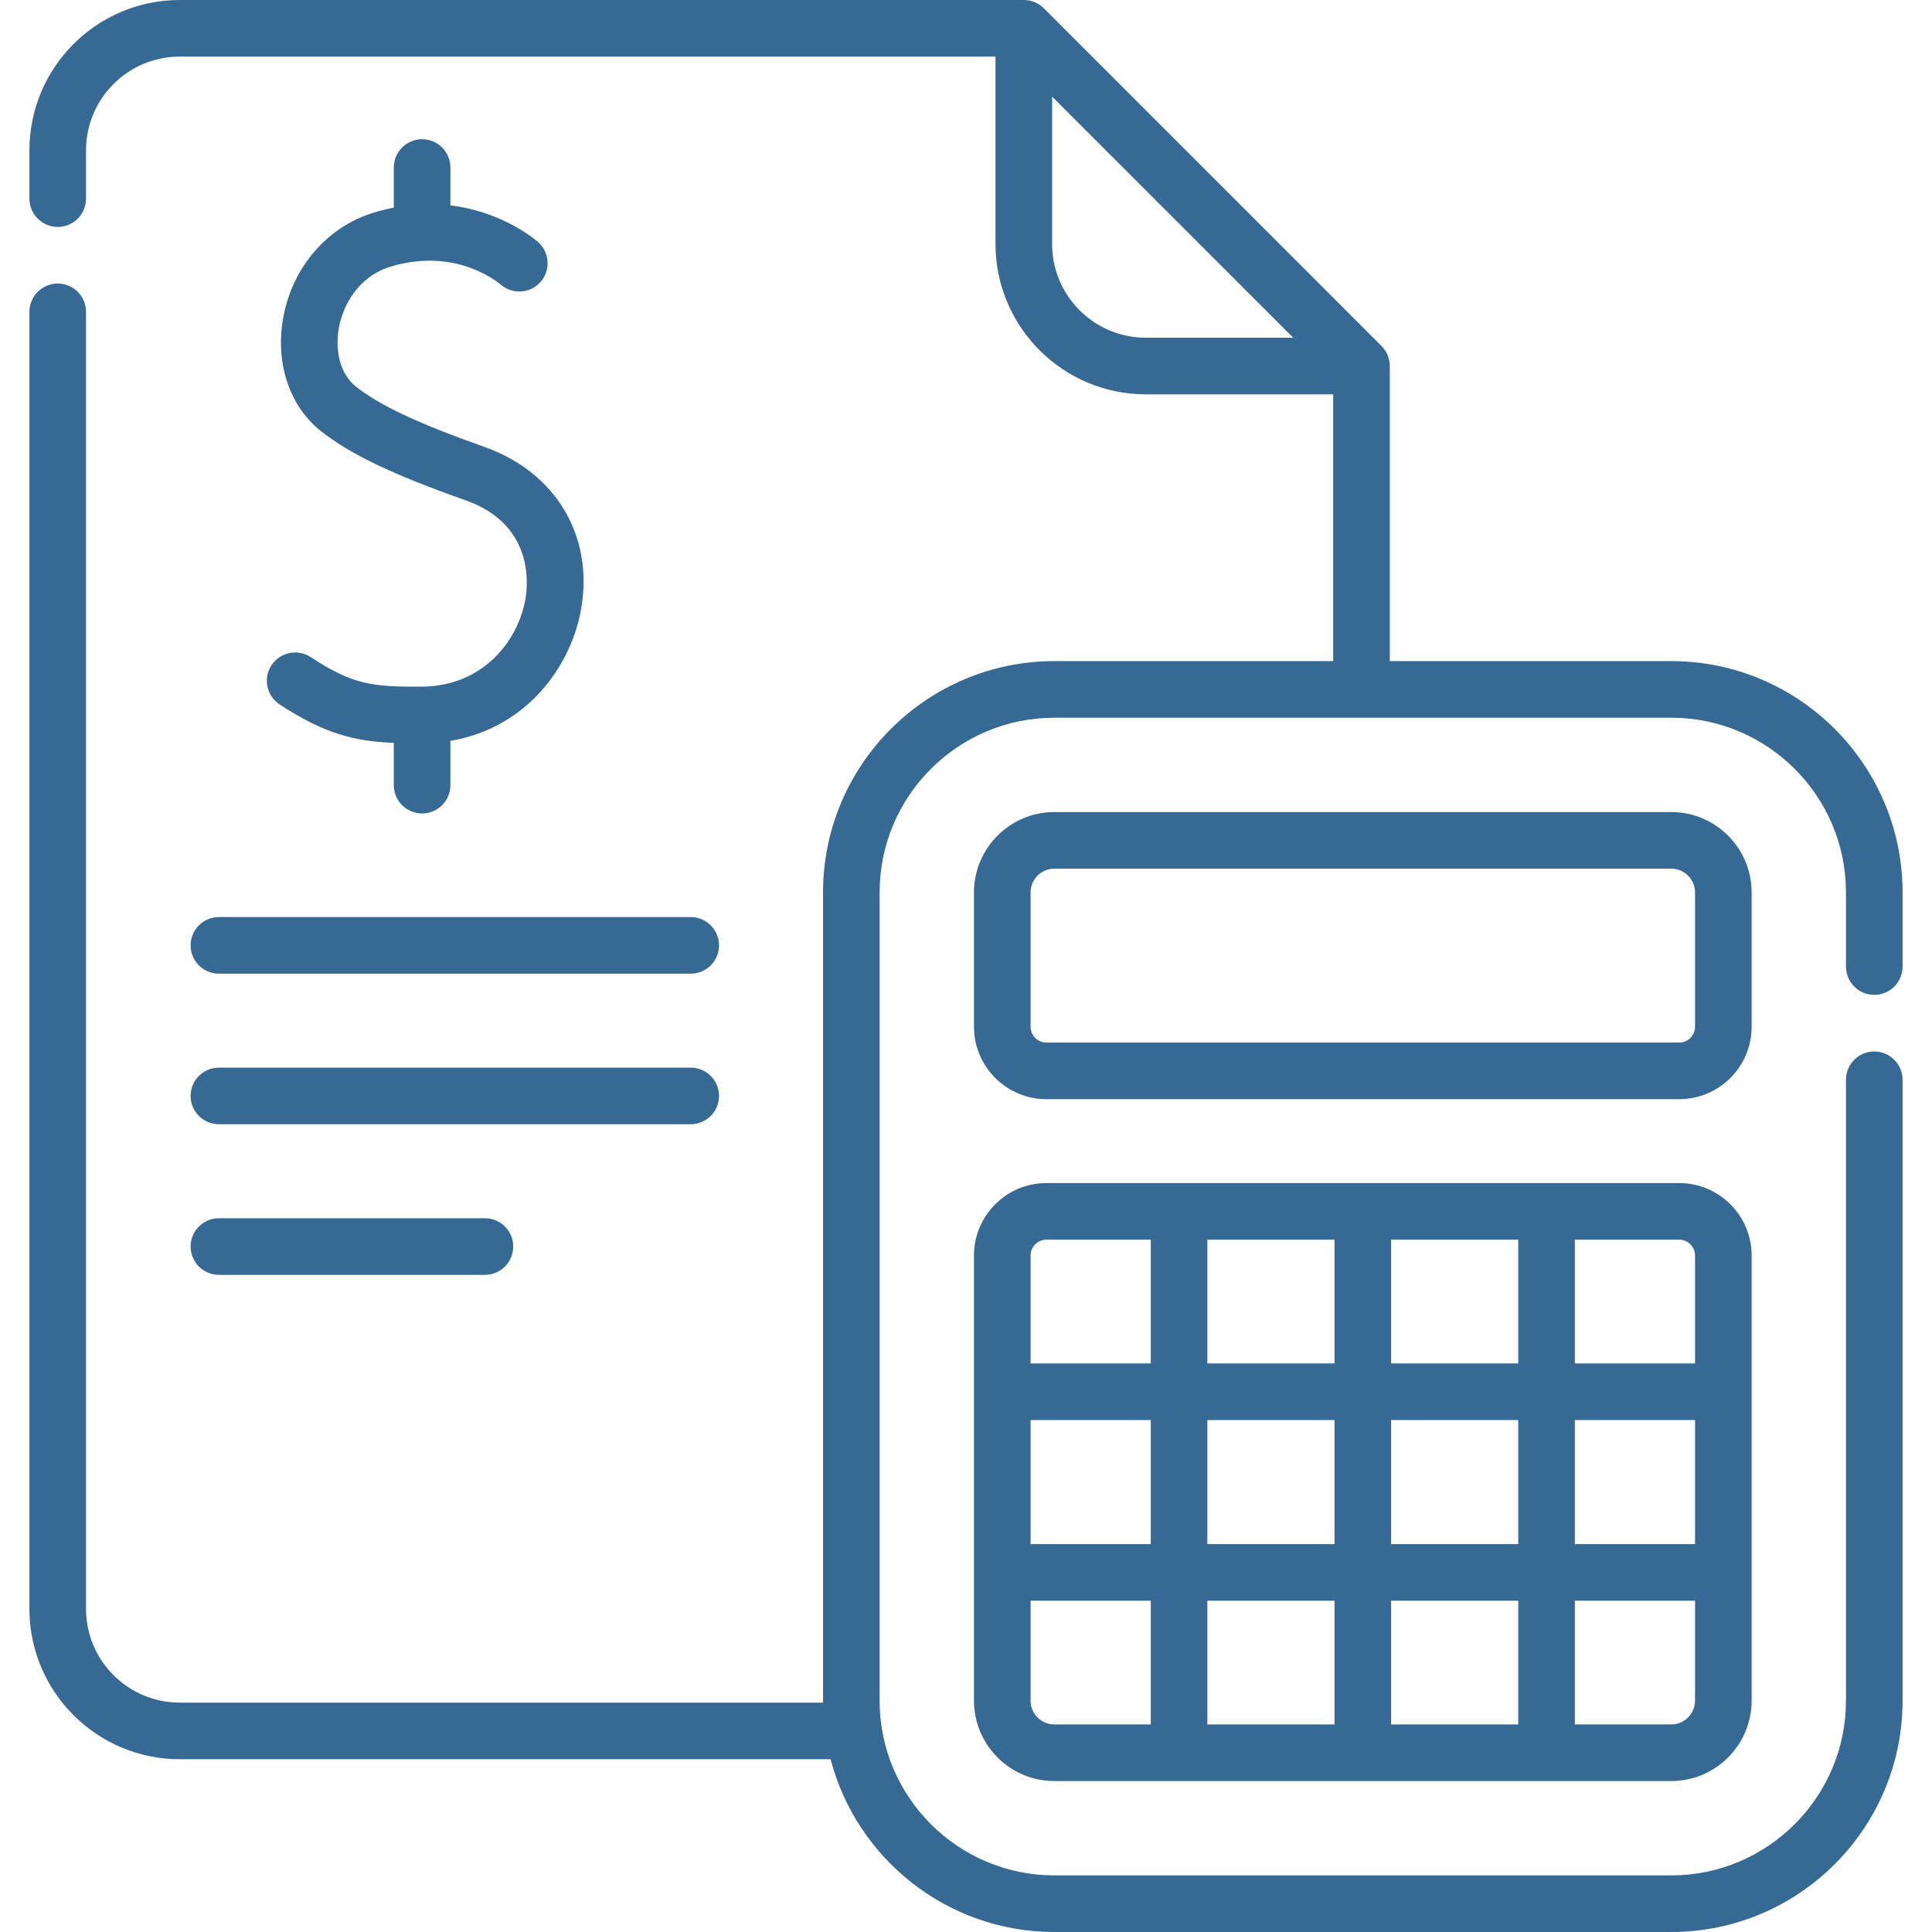
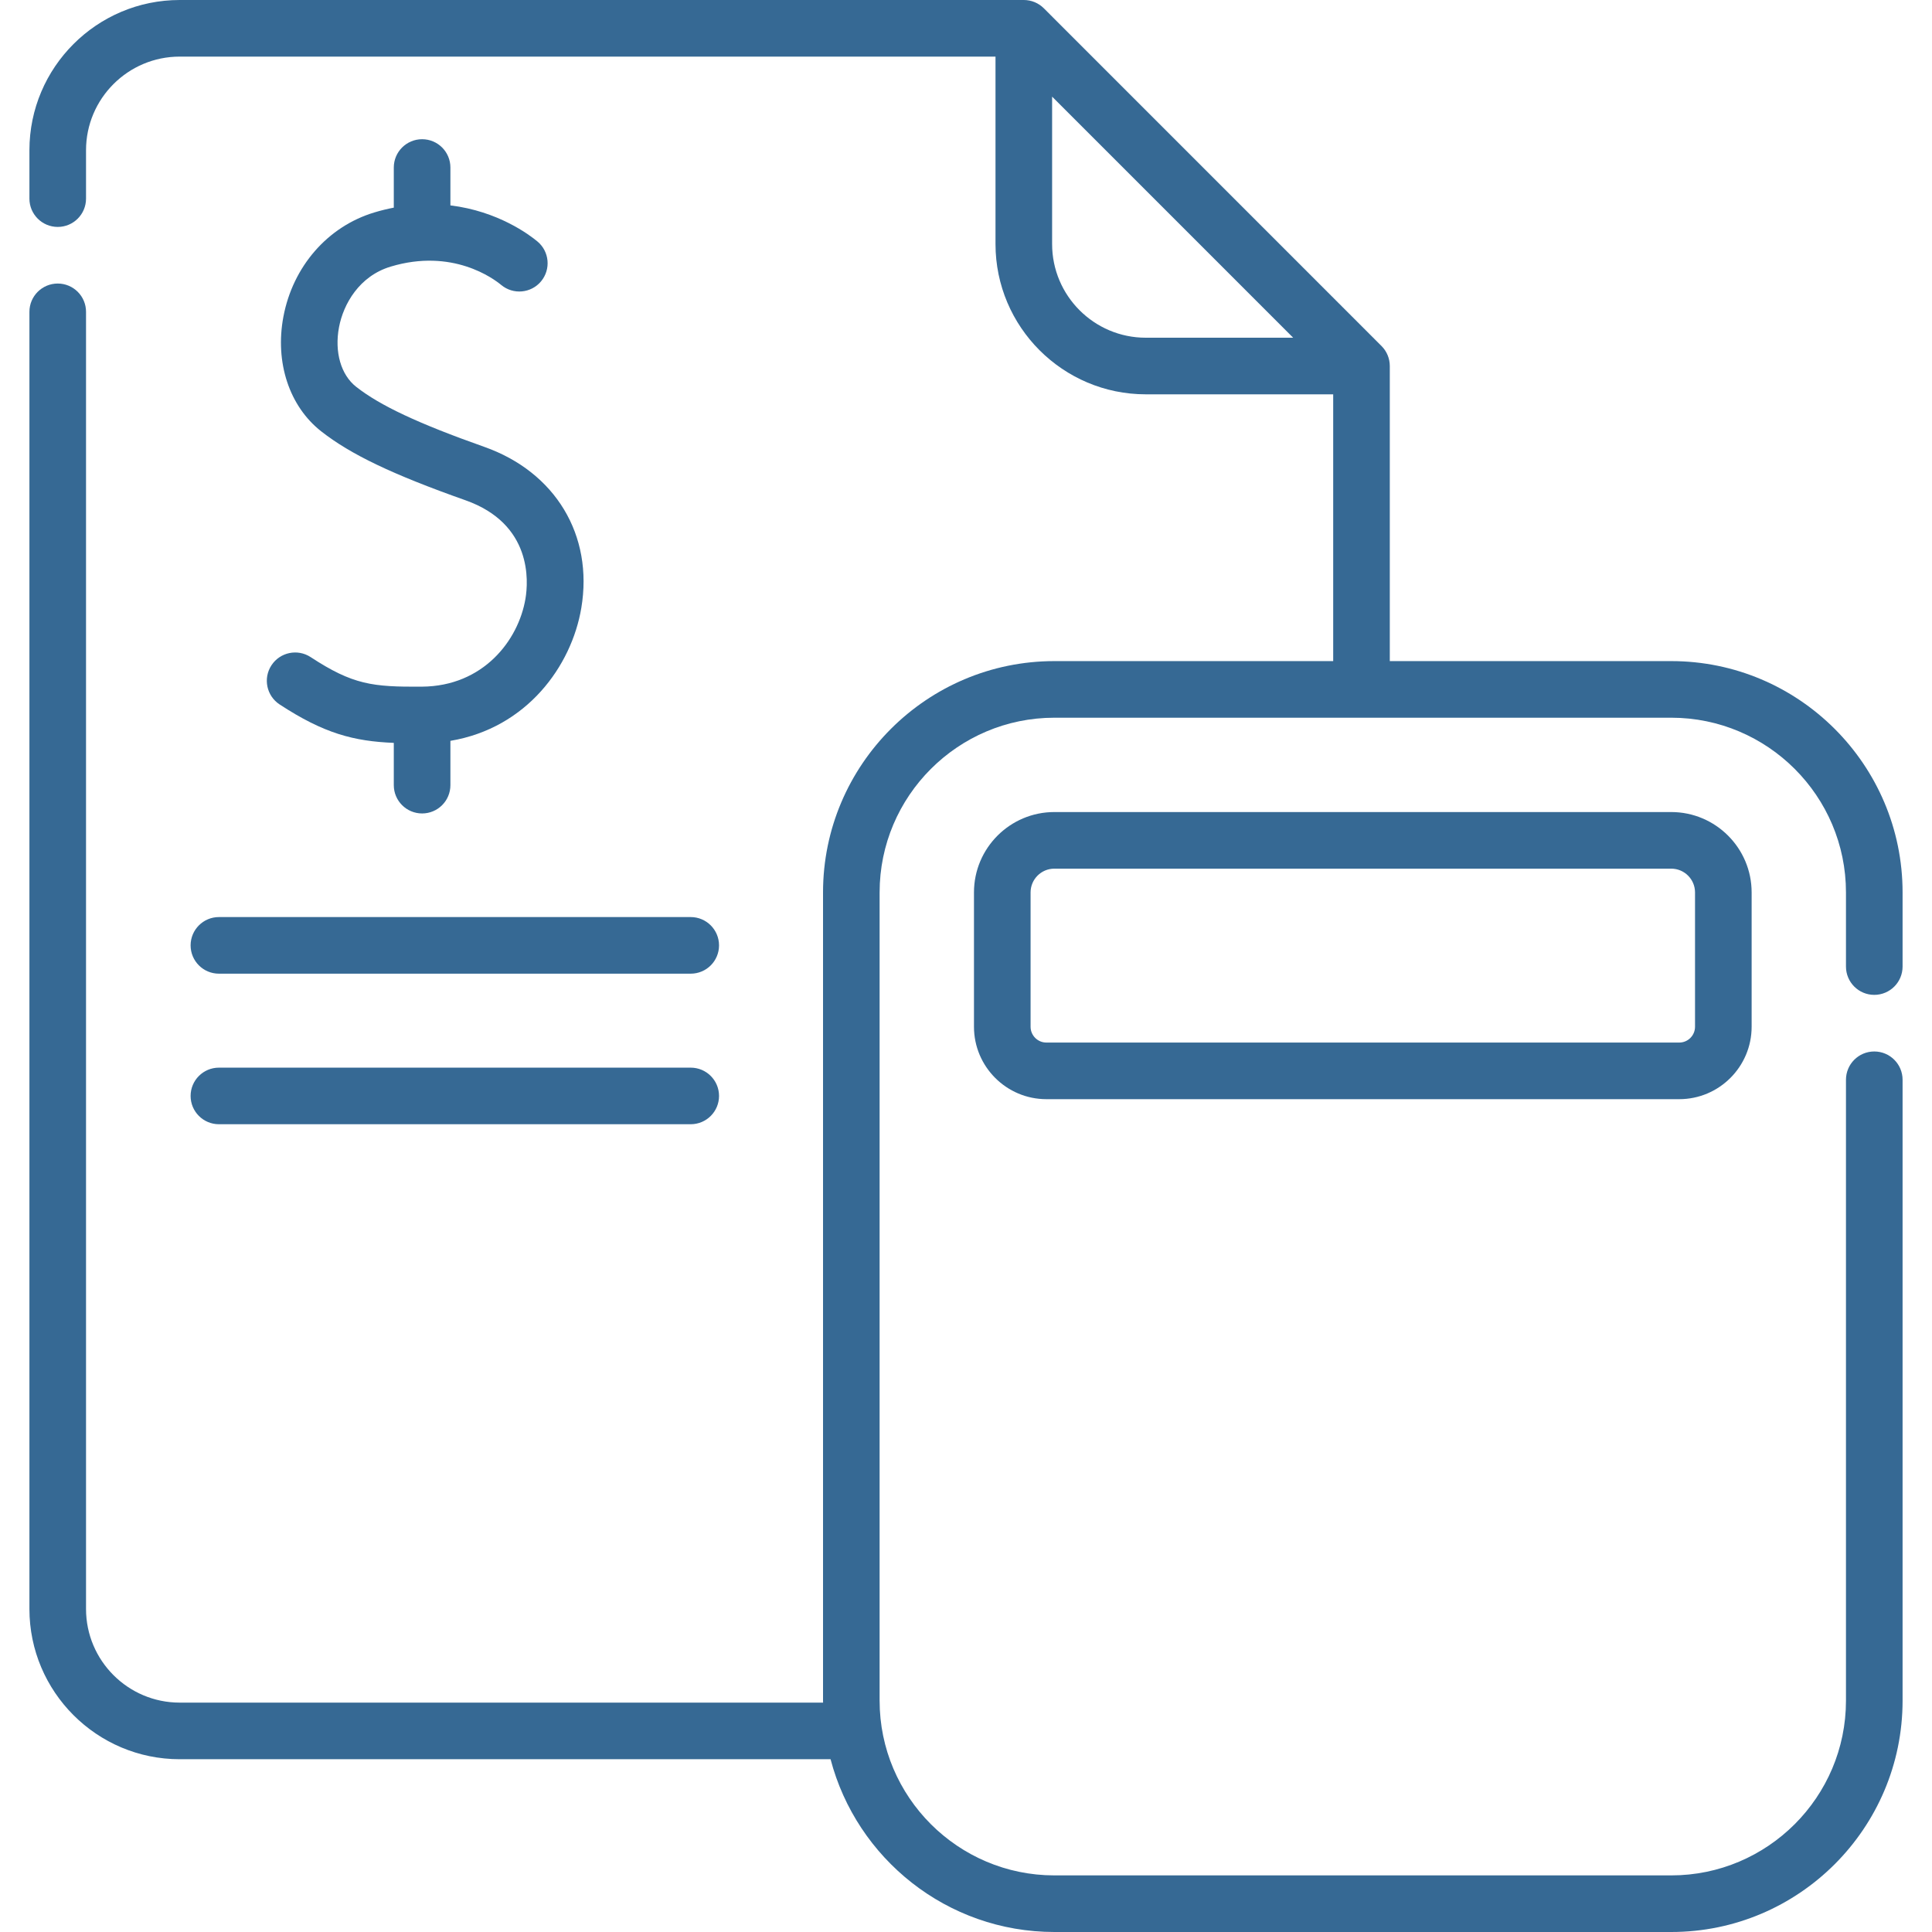
<svg xmlns="http://www.w3.org/2000/svg" width="70" height="70" viewBox="0 0 70 70" fill="none">
  <path d="M67.908 36.046C68.475 36.046 68.934 35.587 68.934 35.02V32.334C68.934 27.713 65.174 23.953 60.553 23.953H50.355V13.262C50.355 12.99 50.247 12.729 50.055 12.537L37.82 0.3C37.627 0.108 37.367 0 37.094 0H6.511C3.509 0 1.066 2.442 1.066 5.444V7.197C1.066 7.763 1.526 8.222 2.092 8.222C2.658 8.222 3.117 7.763 3.117 7.197V5.444C3.117 3.573 4.639 2.051 6.511 2.051H36.069V8.843C36.069 11.845 38.512 14.287 41.513 14.287H48.304V23.953H38.202C33.58 23.953 29.82 27.713 29.82 32.334V61.618C29.82 61.642 29.821 61.665 29.822 61.689H6.511C4.639 61.689 3.117 60.167 3.117 58.295V11.298C3.117 10.732 2.658 10.273 2.092 10.273C1.526 10.273 1.066 10.732 1.066 11.298V58.295C1.066 61.297 3.509 63.74 6.511 63.74H30.093C31.035 67.337 34.313 70 38.202 70H60.553C65.174 70 68.934 66.24 68.934 61.618V39.122C68.934 38.556 68.475 38.097 67.908 38.097C67.342 38.097 66.883 38.556 66.883 39.122V61.618C66.883 65.109 64.043 67.949 60.553 67.949H38.202C34.711 67.949 31.87 65.109 31.87 61.618V32.334C31.87 28.844 34.711 26.004 38.202 26.004H60.553C64.043 26.004 66.883 28.844 66.883 32.334V35.02C66.883 35.587 67.342 36.046 67.908 36.046ZM38.12 8.843V3.501L46.854 12.236H41.513C39.642 12.236 38.12 10.714 38.12 8.843Z" fill="#366994" />
  <path d="M63.465 32.334C63.465 30.728 62.158 29.422 60.552 29.422H38.201C36.595 29.422 35.289 30.728 35.289 32.334V37.201C35.289 38.648 36.466 39.825 37.913 39.825H60.842C62.288 39.825 63.465 38.648 63.465 37.201V32.334H63.465ZM61.414 37.201C61.414 37.517 61.158 37.774 60.842 37.774H37.913C37.597 37.774 37.34 37.517 37.34 37.201V32.334C37.34 31.859 37.726 31.473 38.201 31.473H60.552C61.028 31.473 61.414 31.859 61.414 32.334V37.201Z" fill="#366994" />
-   <path d="M60.842 42.865H37.913C36.466 42.865 35.289 44.042 35.289 45.489V61.617C35.289 63.224 36.595 64.531 38.201 64.531H60.552C62.158 64.531 63.465 63.224 63.465 61.617V45.489C63.465 44.042 62.288 42.865 60.842 42.865ZM61.414 45.489V49.399H57.06V44.916H60.842C61.157 44.916 61.414 45.173 61.414 45.489ZM43.745 51.45H48.352V55.946H43.745V51.45ZM41.695 55.946H37.34V51.45H41.695V55.946ZM48.352 49.399H43.745V44.916H48.352V49.399ZM50.403 44.916H55.009V49.399H50.403V44.916ZM48.352 57.997V62.48H43.745V57.997H48.352ZM50.403 57.997H55.009V62.48H50.403V57.997ZM50.403 55.946V51.45H55.009V55.946H50.403ZM57.06 51.45H61.414V55.946H57.06V51.45ZM37.913 44.916H41.695V49.399H37.34V45.489C37.34 45.173 37.597 44.916 37.913 44.916ZM37.34 61.618V57.997H41.695V62.48H38.201C37.726 62.48 37.34 62.093 37.34 61.618ZM60.552 62.48H57.06V57.997H61.414V61.617C61.414 62.093 61.028 62.48 60.552 62.48Z" fill="#366994" />
  <path d="M15.287 24.879C13.495 24.892 12.787 24.811 11.255 23.808C10.781 23.498 10.145 23.631 9.835 24.105C9.525 24.579 9.658 25.214 10.132 25.524C11.739 26.576 12.817 26.856 14.268 26.916V28.447C14.268 29.014 14.728 29.473 15.294 29.473C15.86 29.473 16.319 29.014 16.319 28.447V26.842C19.091 26.377 20.709 24.128 21.062 22.028C21.505 19.393 20.125 17.102 17.547 16.191C15.163 15.348 13.775 14.698 12.905 14.015C12.352 13.582 12.114 12.754 12.283 11.855C12.441 11.019 13.015 10.003 14.154 9.66C16.395 8.985 17.884 10.096 18.16 10.325C18.596 10.687 19.242 10.628 19.604 10.193C19.966 9.757 19.907 9.111 19.472 8.749C19.187 8.511 18.047 7.651 16.319 7.442V6.069C16.319 5.503 15.86 5.044 15.294 5.044C14.728 5.044 14.268 5.503 14.268 6.069V7.523C14.039 7.568 13.804 7.624 13.563 7.697C11.874 8.205 10.611 9.653 10.268 11.475C9.956 13.13 10.481 14.721 11.639 15.629C12.709 16.468 14.222 17.191 16.863 18.125C19.294 18.984 19.143 21.07 19.039 21.689C18.783 23.215 17.499 24.864 15.287 24.879Z" fill="#366994" />
  <path d="M6.906 34.253C6.906 34.819 7.365 35.278 7.932 35.278H25.026C25.593 35.278 26.052 34.819 26.052 34.253C26.052 33.687 25.593 33.227 25.026 33.227H7.932C7.365 33.227 6.906 33.687 6.906 34.253Z" fill="#366994" />
  <path d="M7.932 40.733H25.026C25.593 40.733 26.052 40.274 26.052 39.708C26.052 39.142 25.593 38.683 25.026 38.683H7.932C7.365 38.683 6.906 39.142 6.906 39.708C6.906 40.274 7.365 40.733 7.932 40.733Z" fill="#366994" />
-   <path d="M7.932 46.19H17.57C18.136 46.19 18.595 45.73 18.595 45.164C18.595 44.598 18.136 44.139 17.57 44.139H7.932C7.365 44.139 6.906 44.598 6.906 45.164C6.906 45.73 7.365 46.19 7.932 46.19Z" fill="#366994" />
</svg>